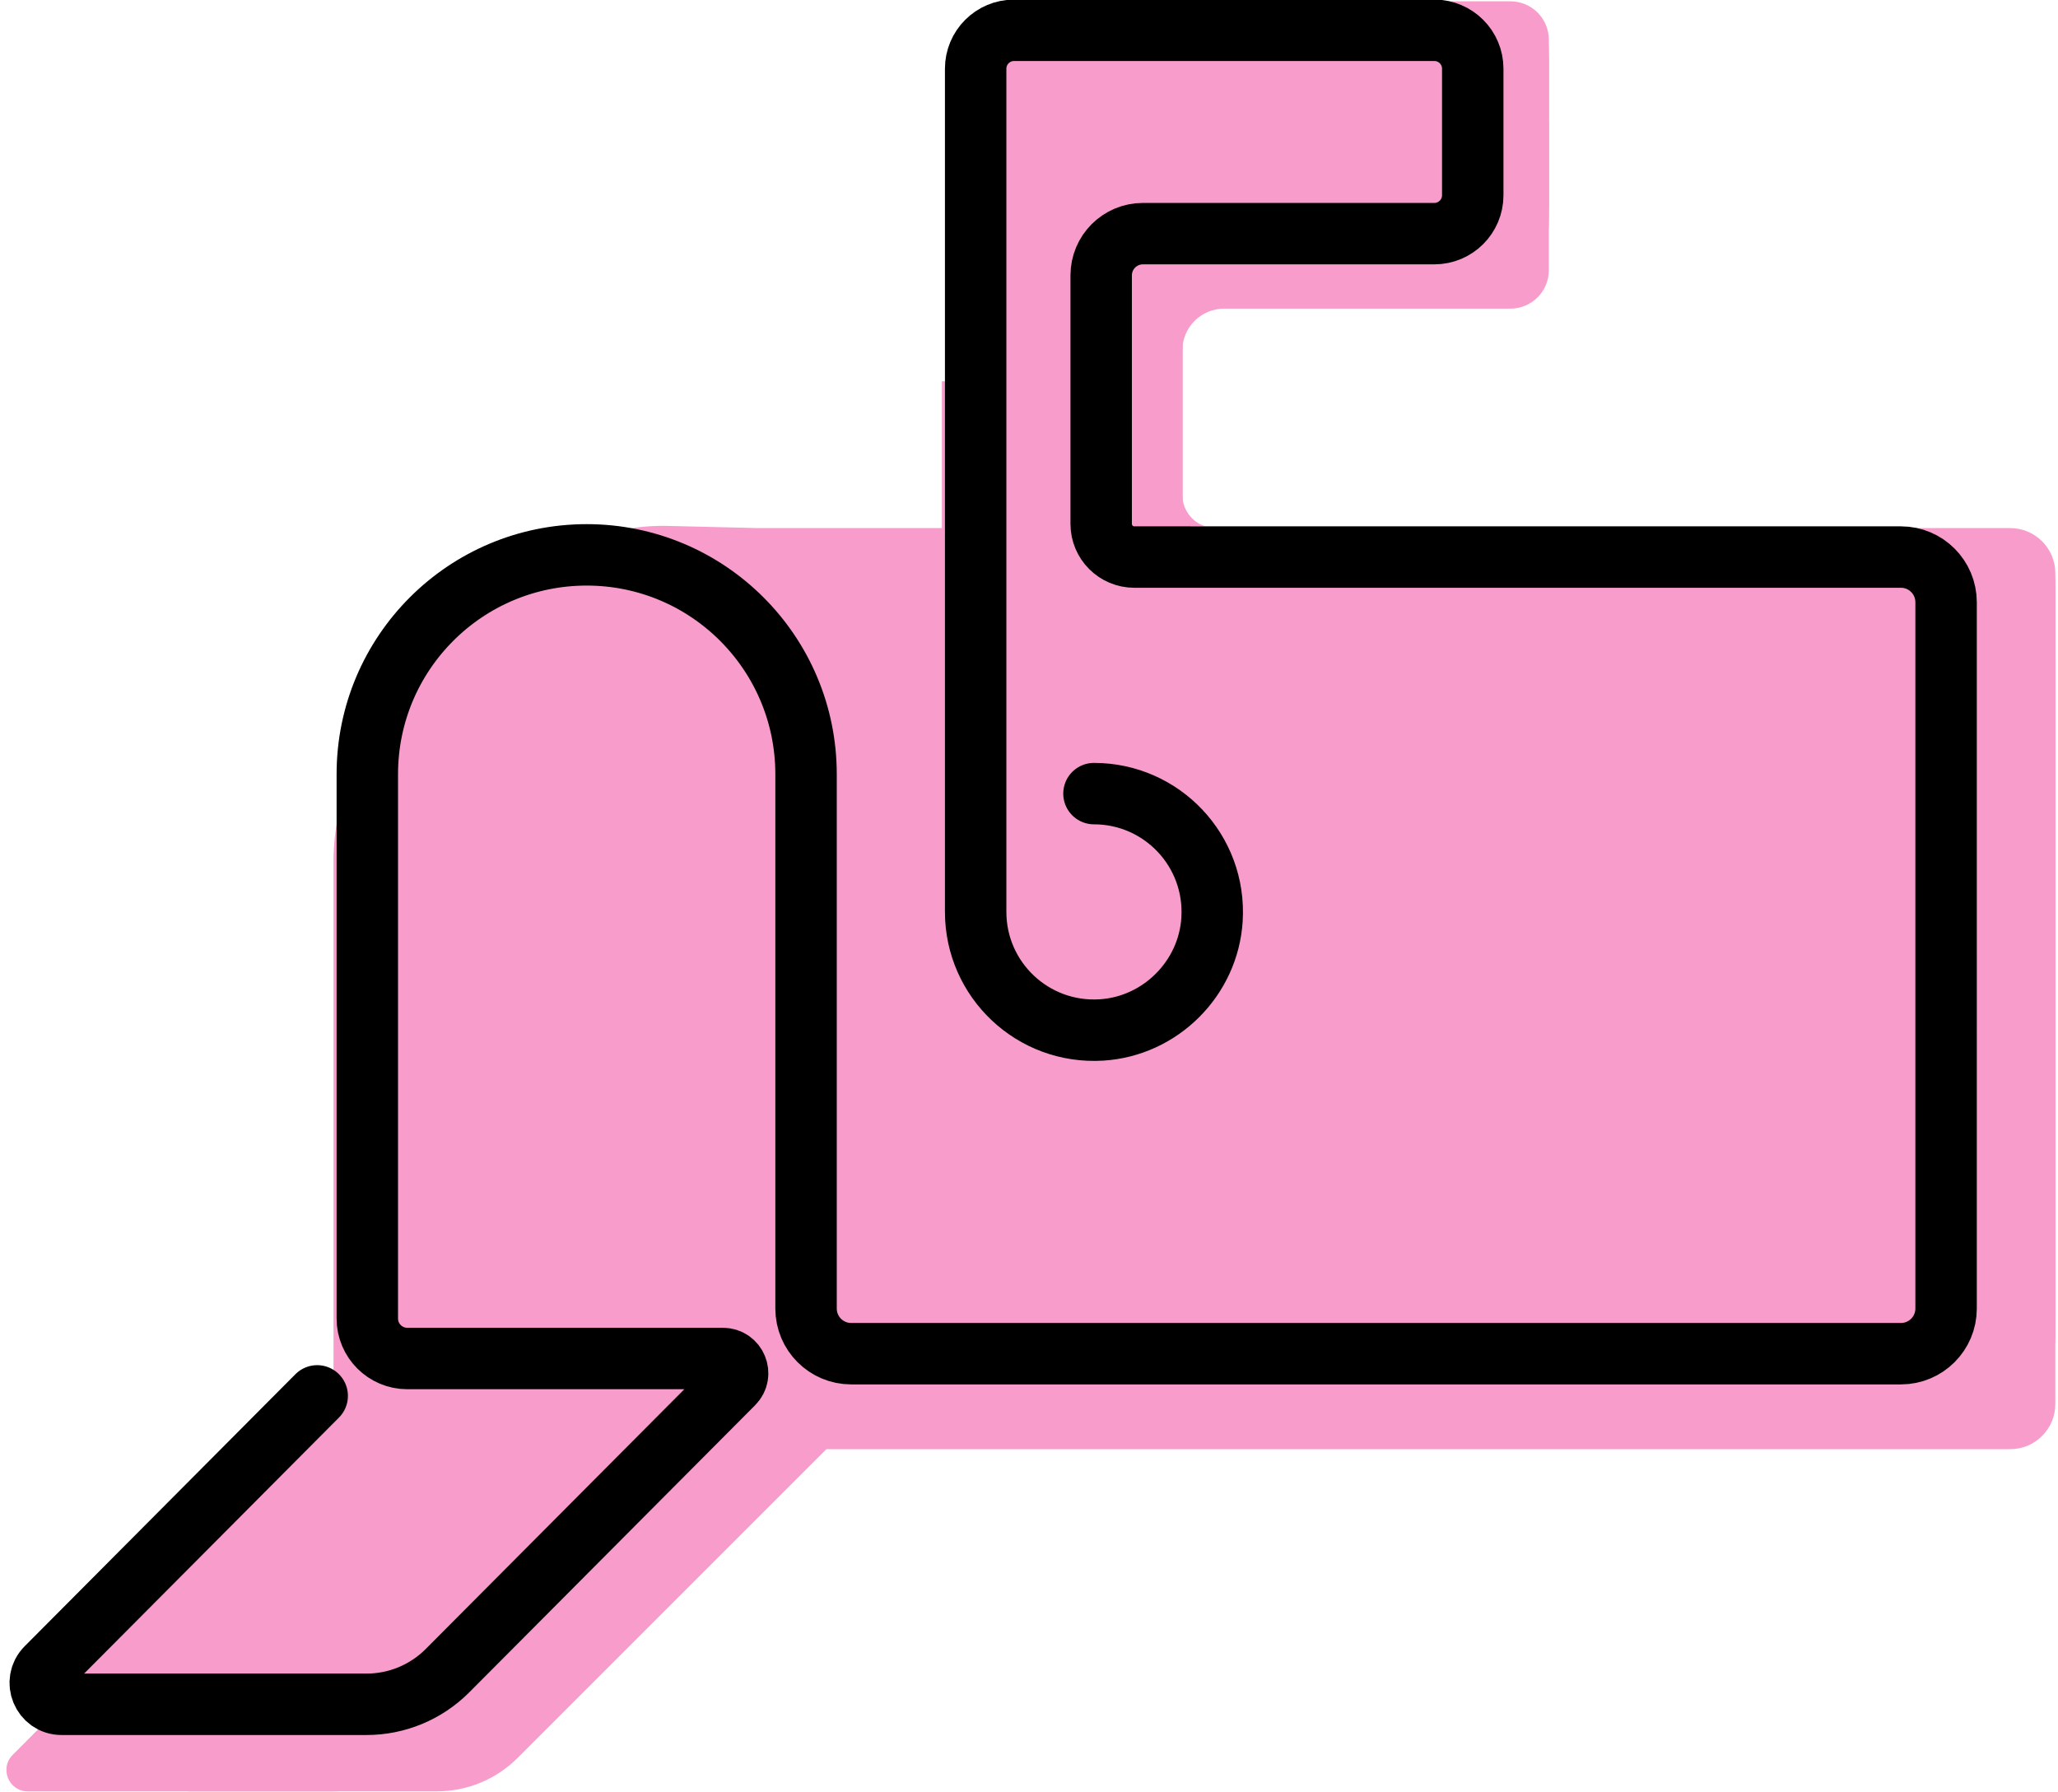
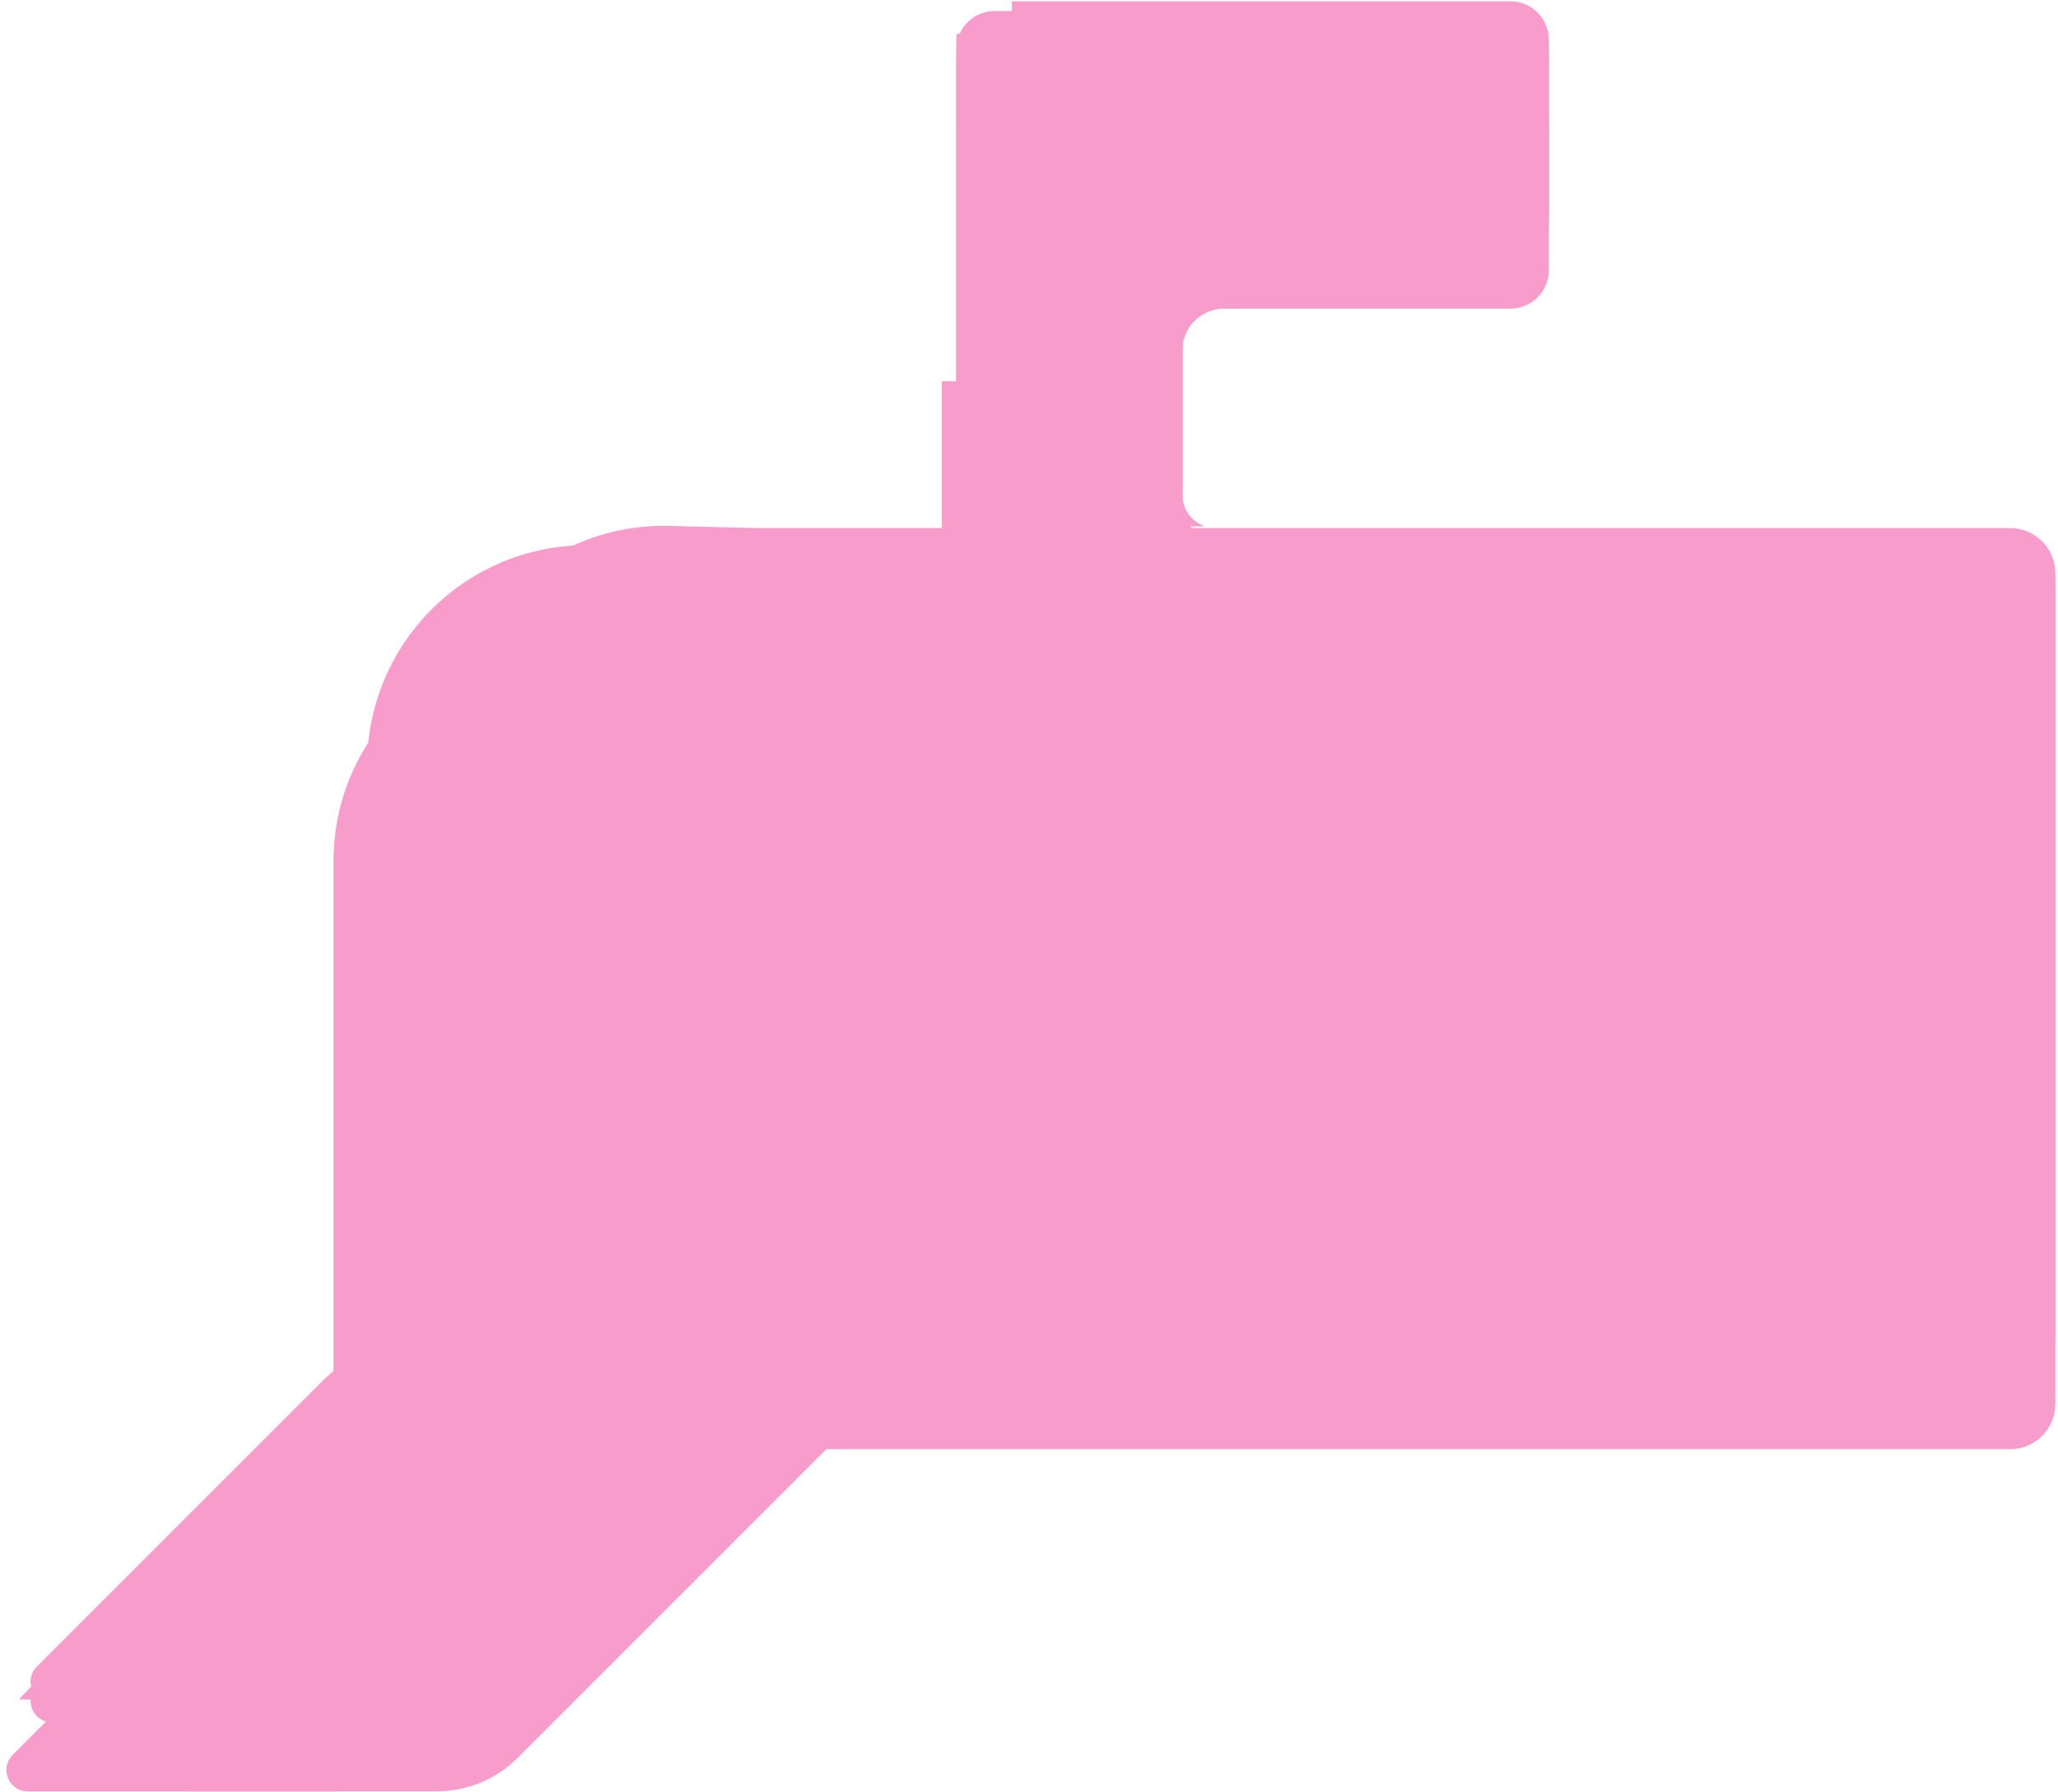
<svg xmlns="http://www.w3.org/2000/svg" viewBox="0 0 402 350">
  <defs>
    <style>.j{fill:none;stroke:#000;stroke-linecap:round;stroke-miterlimit:10;stroke-width:12px;}.k{fill:#f79ccb;}</style>
  </defs>
  <g id="a">
    <path class="k" d="M392.68,105.05H227.07c-.73,0-1.43-.13-2.08-.35h10.37c-2.56-.87-4.4-3.28-4.4-6.14V53.57c0-4.51,3.65-4.16,8.16-4.16h55.92c4.14,0,7.5-3.36,7.5-7.5V9.65c0-4.14-3.36-7.5-7.5-7.5h-100.73c-4.14,0-7.5,3.36-7.5,7.5V105.05h-38.76l-18.36-.44h0c-6.35,0-12.36,1.39-17.78,3.87-22.41,1.39-40.16,20-40.16,42.76v106.33c0,1.82,.63,3.49,1.67,4.82l.22-.19v.44c-.07-.08-.15-.16-.22-.25l-9.98,8.83L7.2,327.45c-2.63,2.63-.77,7.13,2.95,7.13h24.93c.57,.3,1.22,.47,1.94,.47h48.32c5.92,0,11.59-2.35,15.77-6.53l54.46-54.46,5.85-5.85h231.24c4.87,0,8.82-3.95,8.82-8.82V113.87c0-4.87-3.95-8.82-8.82-8.82Z" />
    <path class="k" d="M392.68,106.94H227.07c-.73,0-1.43-.13-2.08-.35h10.37c-2.56-.87-4.4-3.28-4.4-6.14V55.45c0-4.51,3.65-4.16,8.16-4.16h55.92c4.14,0,7.5-3.36,7.5-7.5V11.53c0-4.14-3.36-7.5-7.5-7.5h-100.73c-4.14,0-7.5,3.36-7.5,7.5V106.94h-38.76l-18.36-.44h0c-6.35,0-12.36,1.39-17.78,3.87-22.41,1.39-40.16,20-40.16,42.76v106.33c0,1.82,.63,3.49,1.67,4.82l.22-.19v.44c-.07-.08-.15-.16-.22-.25l-9.98,8.83L7.2,329.33c-2.63,2.63-.77,7.13,2.95,7.13h24.93c.57,.3,1.22,.47,1.94,.47h48.32c5.92,0,11.59-2.35,15.77-6.53l54.46-54.46,5.85-5.85h231.24c4.87,0,8.82-3.95,8.82-8.82V115.76c0-4.87-3.95-8.82-8.82-8.82Z" />
    <path class="k" d="M392.68,119.94H227.07c-.73,0-1.43-.13-2.08-.35h10.37c-2.56-.87-4.4-3.28-4.4-6.14v-45c0-4.51,3.65-8.16,8.16-8.16h55.92c4.14,0,7.5-3.36,7.5-7.5V24.53c0-4.14-3.36-7.5-7.5-7.5h-100.73c-4.14,0-7.5,3.36-7.5,7.5V119.94h-38.76l-18.36-.44h0c-6.35,0-12.36,1.39-17.78,3.87-22.41,1.39-40.16,20-40.16,42.76v106.33c0,1.82,.63,3.49,1.67,4.82l.22-.19v.44c-.07-.08-.15-.16-.22-.25l-9.98,8.83L7.2,342.33c-2.63,2.63-.77,7.13,2.95,7.13h24.93c.57,.3,1.22,.47,1.94,.47h48.32c5.92,0,11.59-2.35,15.77-6.53l54.46-54.46,5.85-5.85h231.24c4.87,0,8.82-3.95,8.82-8.82V128.76c0-4.87-3.95-8.82-8.82-8.82Z" />
  </g>
  <g id="b">
    <path class="k" d="M31.89,303.7l-27.52,27.52c-.24,.24-.43,.5-.6,.77h7.15v6.35h21.34c.57,.3,1.22,.47,1.94,.47h48.32c5.92,0,11.59-2.35,15.77-6.53l24.2-15.29,4.42-13.3H31.89Z" />
    <path class="k" d="M392.68,103.16H227.07c-.73,0-1.43-.13-2.08-.35h10.37c-2.56-.87-4.4-3.28-4.4-6.14V51.68c0-4.51,3.65-4.16,8.16-4.16h55.92c4.14,0,7.5-3.36,7.5-7.5V7.76c0-4.14-3.36-7.5-7.5-7.5h-97.39V6.62h-10.75c-.06,.37-.1,.75-.1,1.14V103.16h-38.76l-18.36-.44h0c-6.35,0-12.36,1.39-17.78,3.87-22.41,1.39-40.16,20-40.16,42.76v106.33c0,1.82,.63,3.49,1.67,4.82l.22-.19v.44c-.07-.08-.15-.16-.22-.25l-9.98,8.83L7.2,325.56c-2.63,2.63-.77,7.13,2.95,7.13h24.93c.57,.3,1.22,.47,1.94,.47h48.32c5.92,0,11.59-2.35,15.77-6.53l54.46-54.46,5.85-5.85h231.24c4.87,0,8.82-3.95,8.82-8.82V111.98c0-4.87-3.95-8.82-8.82-8.82Z" />
    <g>
      <path class="k" d="M2.48,342.81c-2.63,2.63-.77,7.13,2.95,7.13h59.55c5.92,0,11.59-2.35,.77-6.53l55.87-56.12c16.81-1.81,15.53-4.9,12.97-4.9h-61.65c-2.09,0-3.98-.83-5.39-2.16l-12.22,9.47L2.48,342.81Z" />
      <path class="k" d="M108,125.38h0c-23.67,0-42.85,19.18-42.85,42.85v106.33c0,2.22,.93,4.23,2.43,5.65l83.28-64.57v-47.41c0-23.67-19.18-42.85-42.85-42.85Z" />
      <path class="k" d="M364.73,125.82H214.98c-3.58,0-6.48-2.9-6.48-6.48v-44.86h-24.52v115.47l-33.13,25.69v56.97c0,4.87-11.05,8.82-6.18,8.82h220.06c4.87,0,8.82-3.95,8.82-8.82V134.64c0-4.87-3.95-8.82-8.82-8.82Z" />
    </g>
  </g>
  <g id="c">
-     <path class="j" d="M213.69,155.03c13.25,0,23.89,11.15,23.06,24.58-.71,11.51-10.08,20.87-21.59,21.59-13.43,.83-24.58-9.81-24.58-23.06V13.42c0-4.14,3.36-7.5,7.5-7.5h82.1c4.14,0,7.5,3.36,7.5,7.5v24.72c0,4.14-3.36,7.5-7.5,7.5h-56.92c-4.51,0-8.16,3.65-8.16,8.16v48.54c0,3.58,2.9,6.48,6.48,6.48h149.74c4.87,0,8.82,3.95,8.82,8.82V255.62c0,4.87-3.95,8.82-8.82,8.82H166.27c-4.87,0-8.82-3.95-8.82-8.82v-104.38c0-23.67-19.18-42.85-42.85-42.85h0c-23.67,0-42.85,19.18-42.85,42.85v106.33c0,4.31,3.5,7.81,7.81,7.81h61.65c2.56,0,3.84,3.09,2.03,4.9l-55.87,56.12c-4.18,4.18-9.86,6.53-15.77,6.53H12.04c-3.72,0-5.58-4.5-2.95-7.13l52.87-53.12" />
-   </g>
+     </g>
  <g id="d" />
  <g id="e" />
  <g id="f" />
  <g id="g" />
  <g id="h" />
  <g id="i" />
</svg>